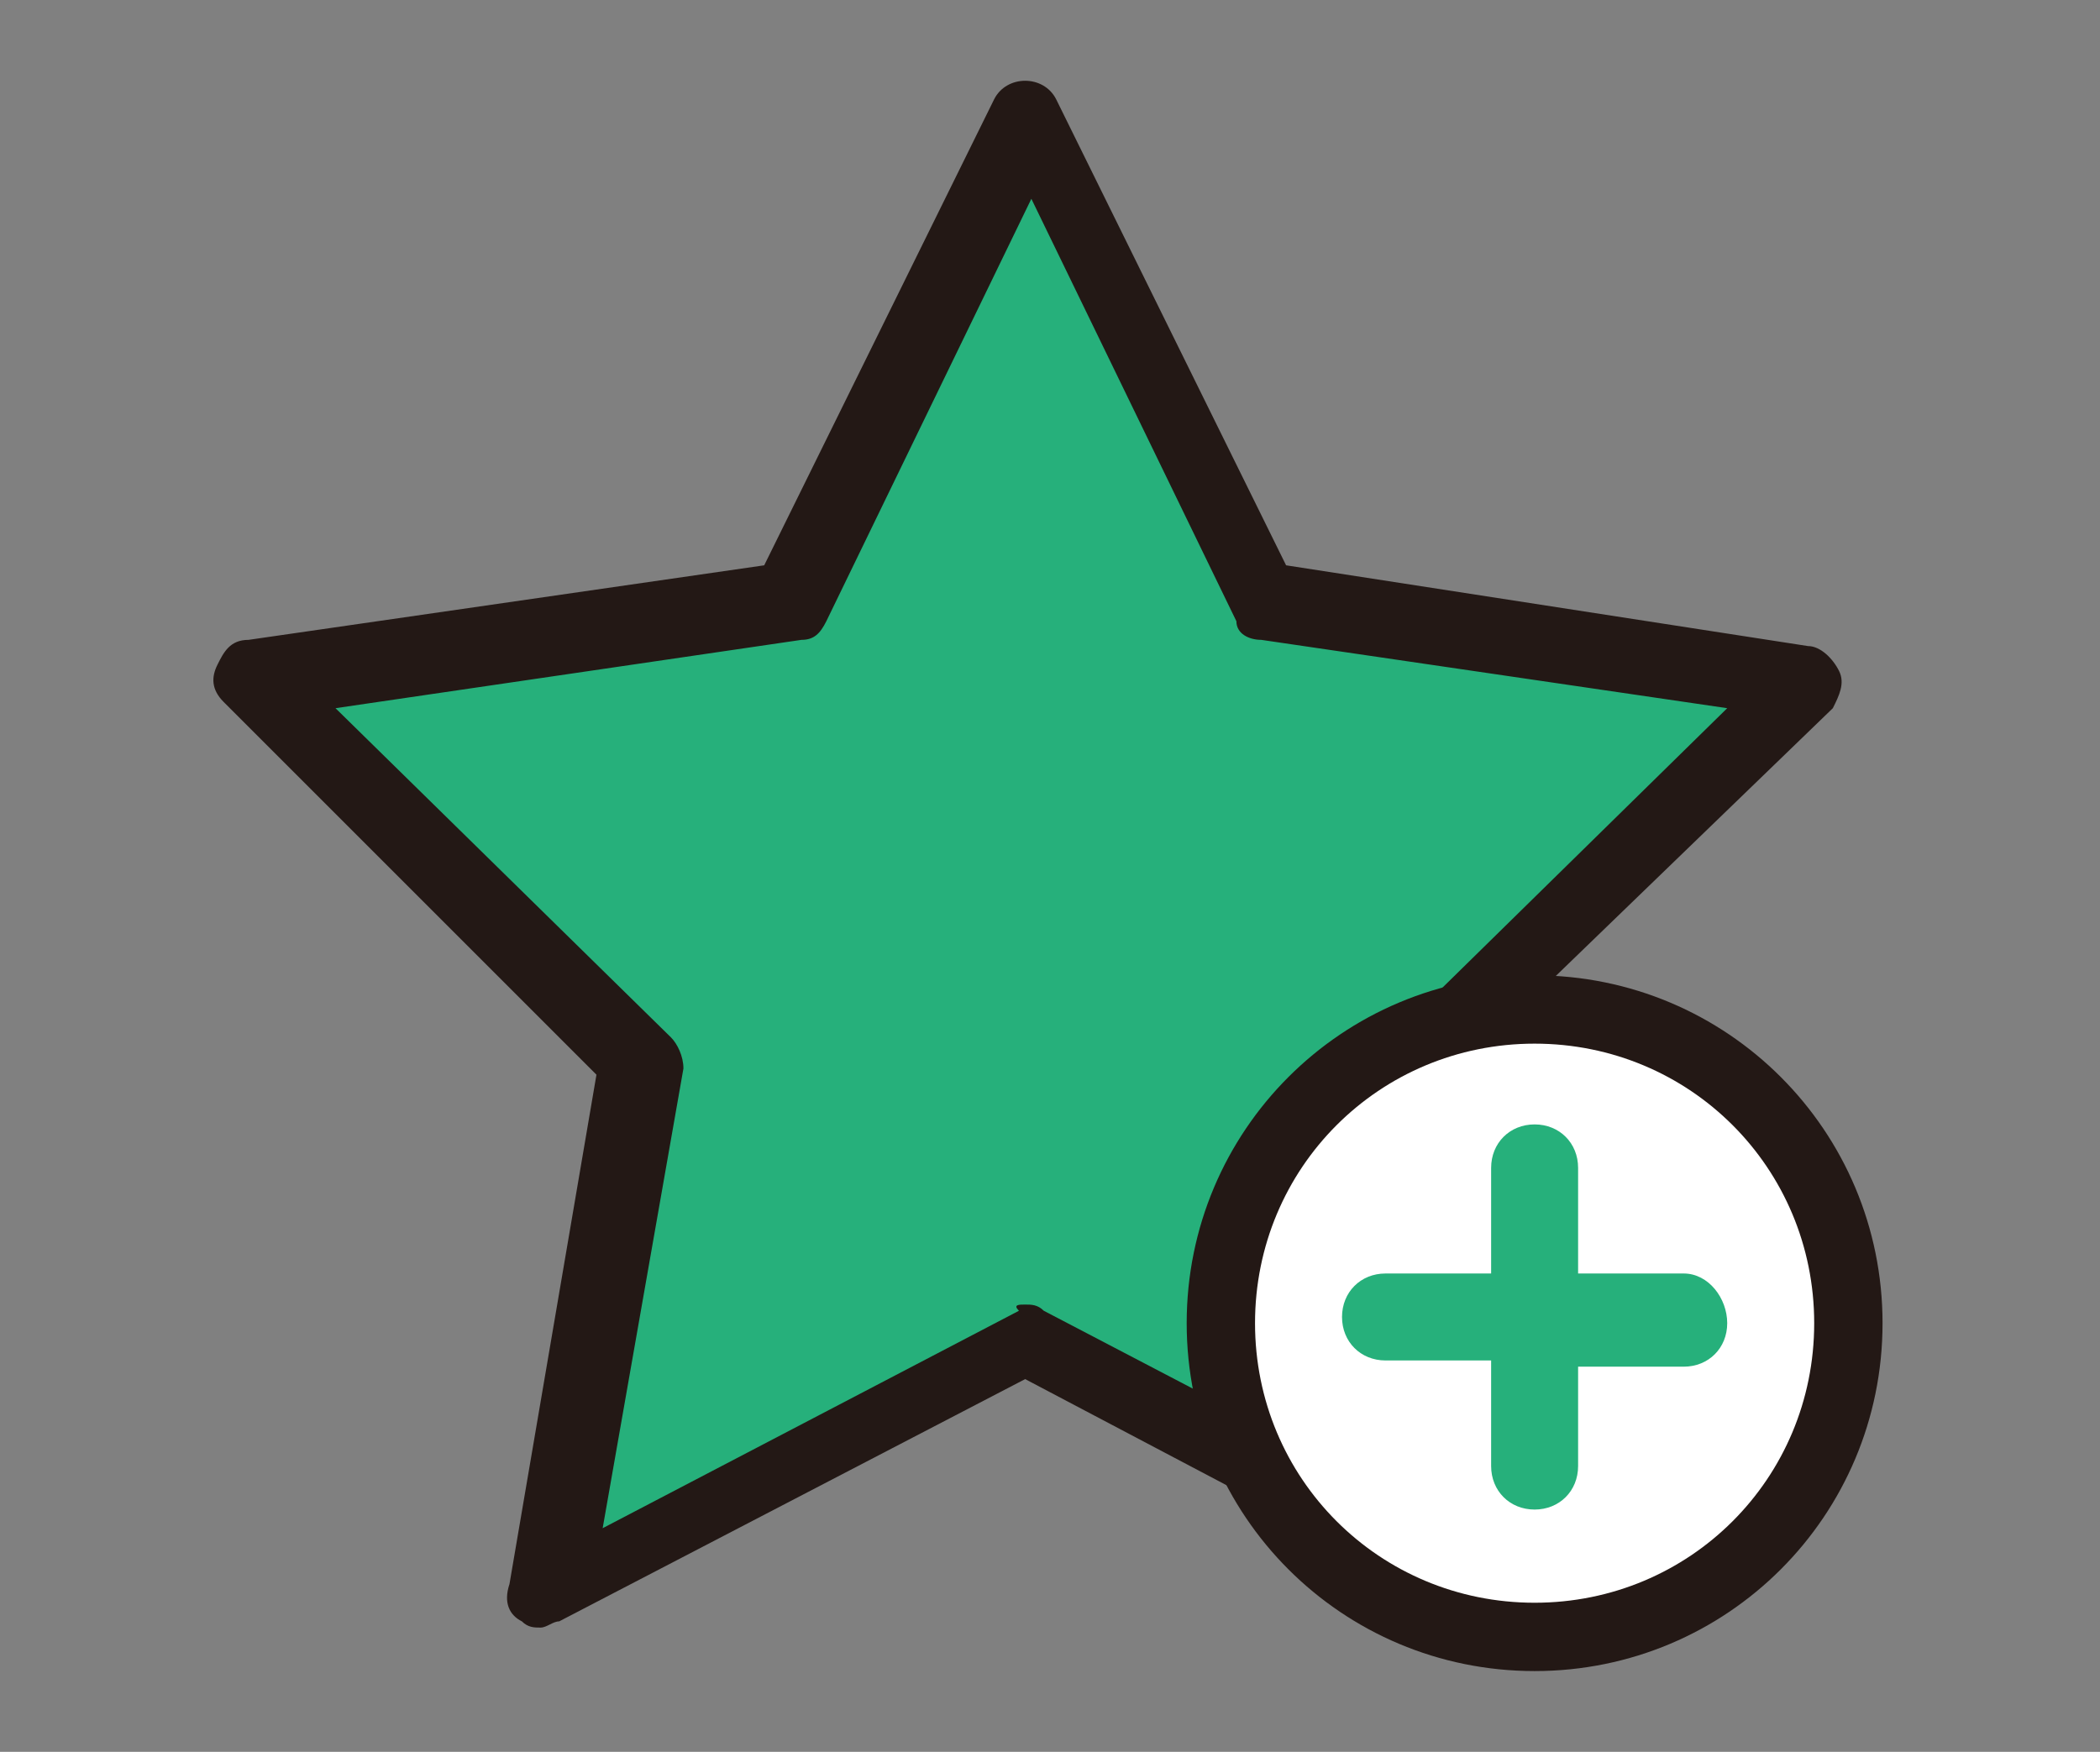
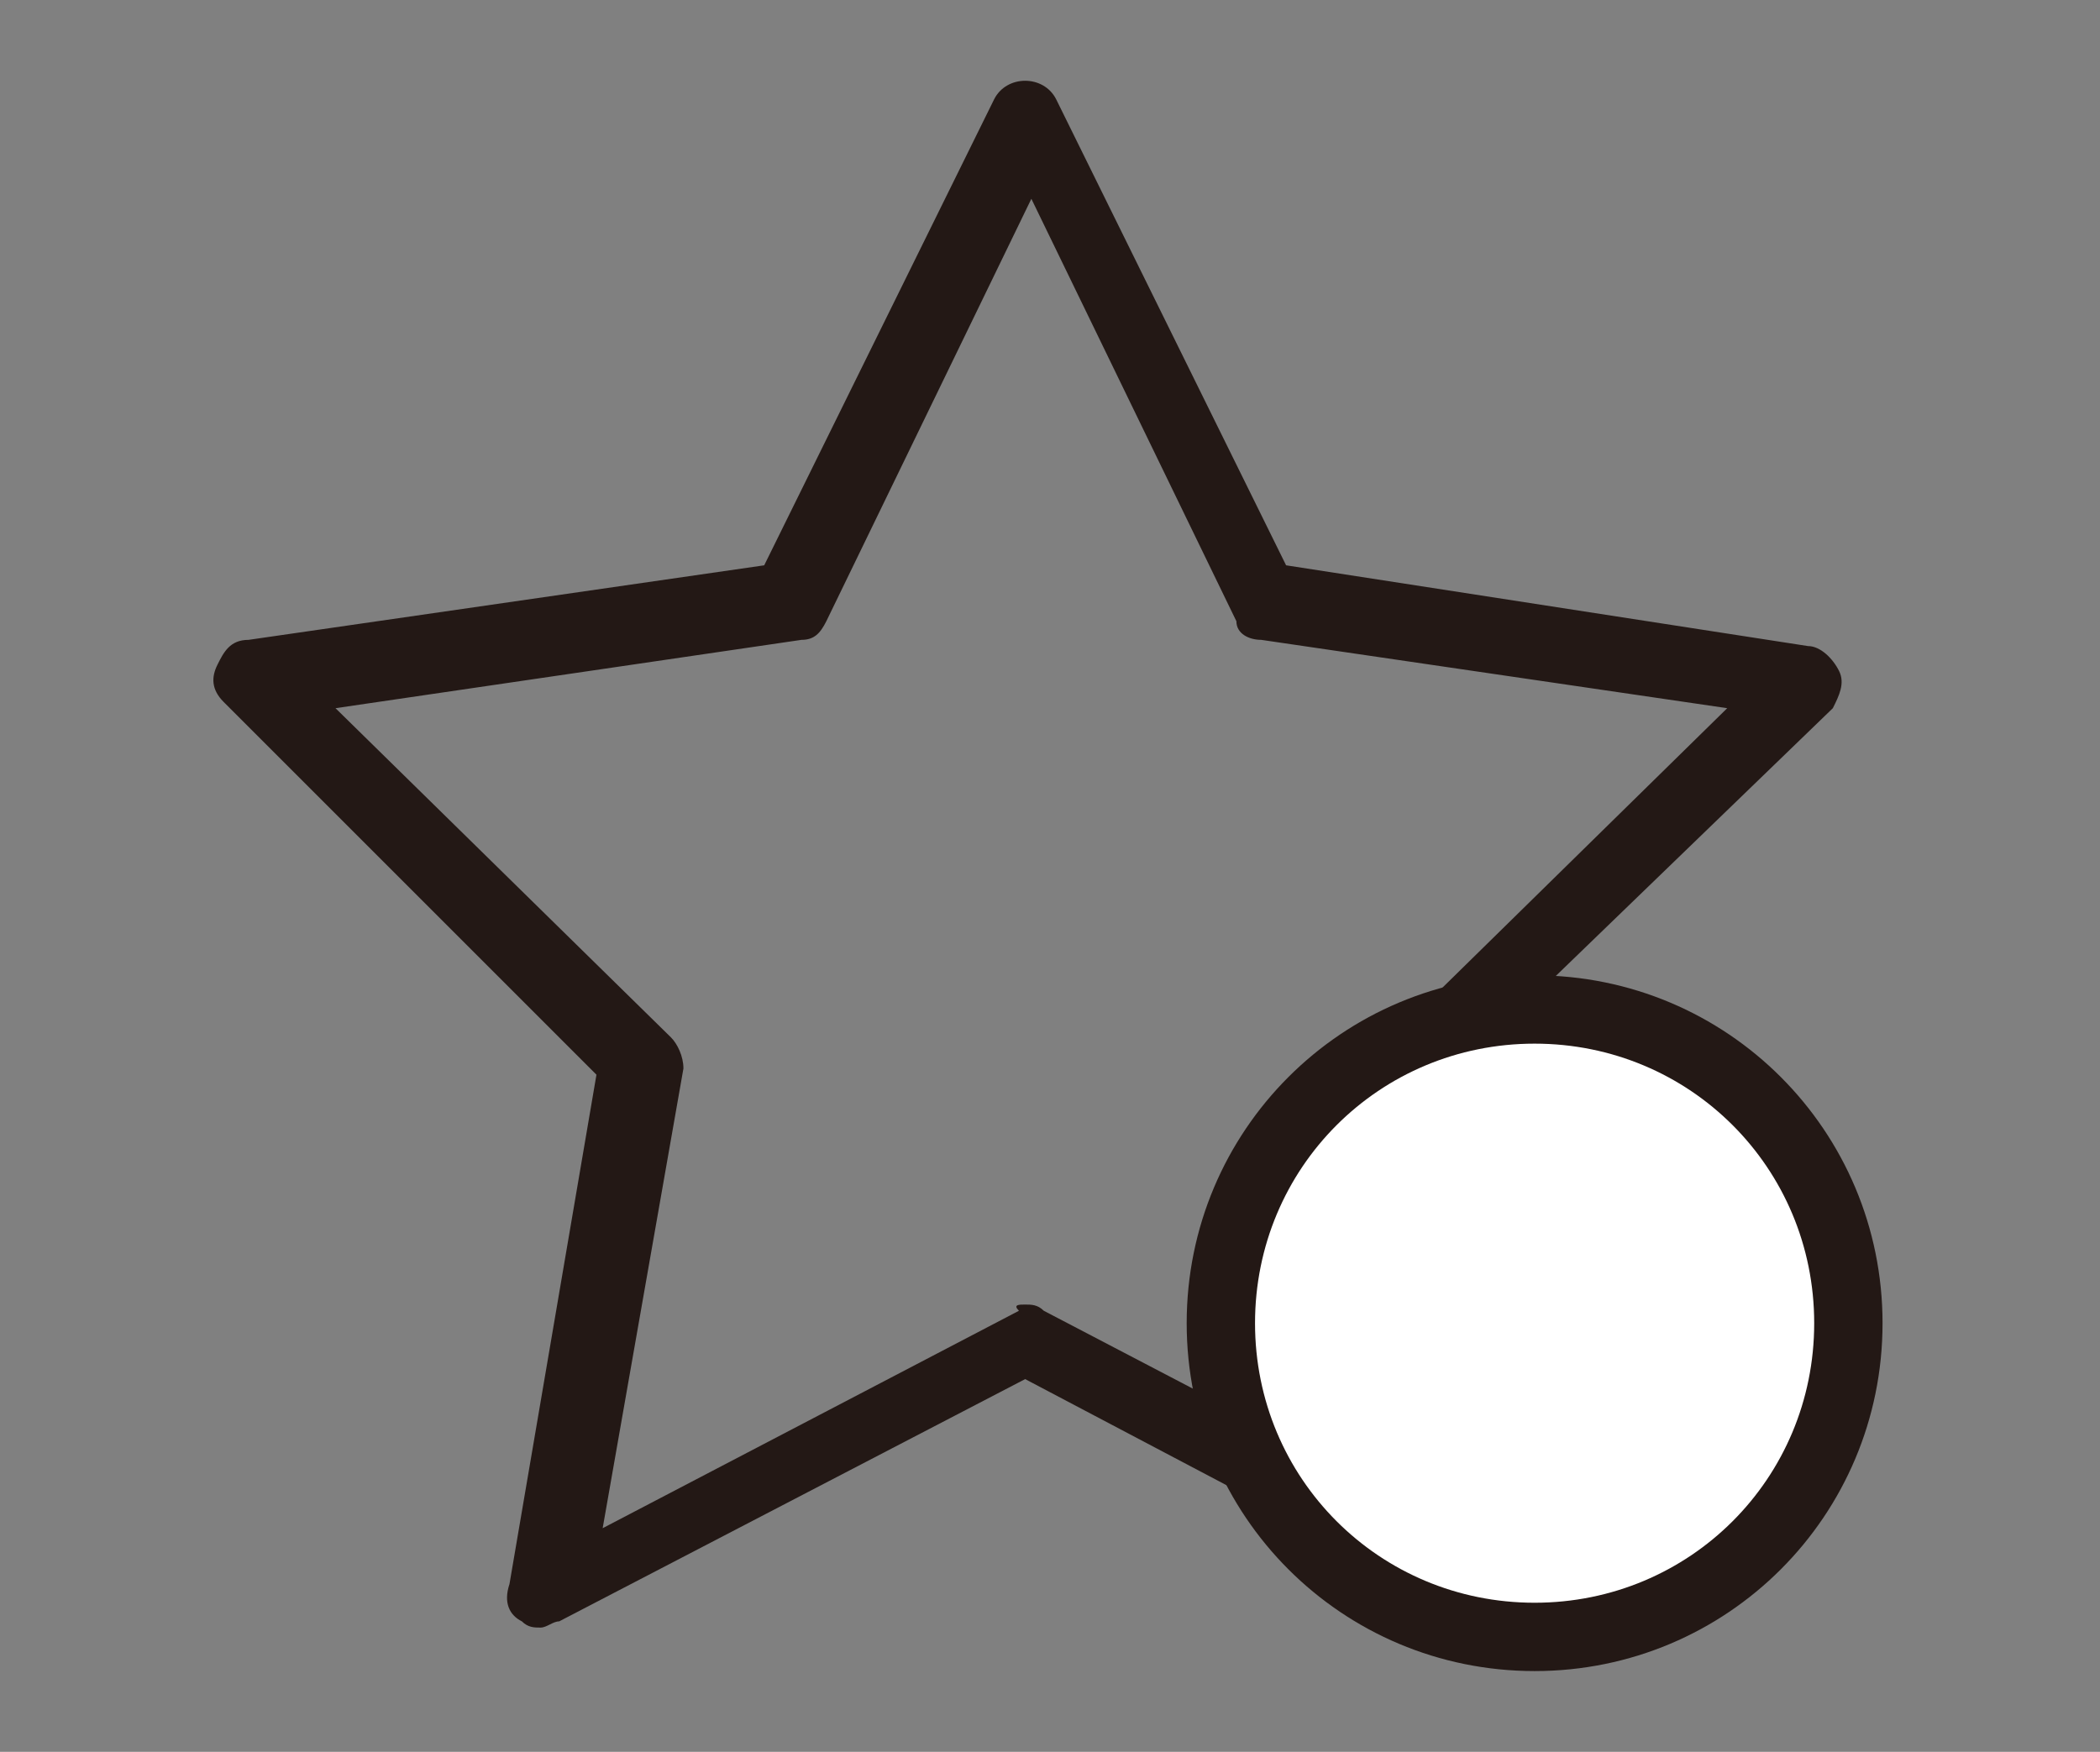
<svg xmlns="http://www.w3.org/2000/svg" version="1.1" id="레이어_1" x="0px" y="0px" viewBox="0 0 33.8 28.2" style="enable-background:new 0 0 33.8 28.2;" xml:space="preserve">
  <rect x="0" y="0" width="33.8" height="28.2" fill="#808080" stroke="none" />
  <style type="text/css">
	.st0{fill:#FFFFFF;}
	.st1{fill:#006ED2;}
	.st2{fill:#231815;}
	.st3{fill:#EAEAEA;}
	.st4{fill:#231F20;}
	.st5{fill:#26B07B;}
	.st6{fill:#FFBD34;}
	.st7{fill:#D5D5D5;}
</style>
  <g>
-     <polygon class="st5" points="16.5,1.8 20.3,9.7 29,10.9 22.7,17 24.2,25.6 16.5,21.5 8.8,25.6 10.2,17 4,10.9 12.6,9.7  " />
    <path class="st2" d="M24.2,26.2c-0.1,0-0.2,0-0.3-0.1l-7.4-3.9L9,26.1c-0.1,0-0.2,0.1-0.3,0.1c-0.1,0-0.2,0-0.3-0.1   c-0.2-0.1-0.3-0.3-0.2-0.6l1.4-8.2l-6-6c-0.2-0.2-0.2-0.4-0.1-0.6c0.1-0.2,0.2-0.4,0.5-0.4l8.3-1.2L16,1.6c0.1-0.2,0.3-0.3,0.5-0.3   s0.4,0.1,0.5,0.3l3.7,7.5l8.4,1.3c0.2,0,0.4,0.2,0.5,0.4c0.1,0.2,0,0.4-0.1,0.6l-6,5.8l1.4,8.4c0,0.2-0.1,0.4-0.2,0.6   C24.5,26.1,24.3,26.2,24.2,26.2z M16.5,21c0.1,0,0.2,0,0.3,0.1l6.7,3.5l-1.3-7.4c0-0.2,0-0.4,0.2-0.5l5.4-5.3l-7.5-1.1   c-0.2,0-0.4-0.1-0.4-0.3l-3.3-6.8l-3.3,6.8c-0.1,0.2-0.2,0.3-0.4,0.3l-7.5,1.1l5.4,5.3c0.1,0.1,0.2,0.3,0.2,0.5l-1.3,7.4l6.7-3.5   C16.3,21,16.4,21,16.5,21z" />
    <circle class="st0" cx="24.7" cy="21.3" r="5.1" />
-     <path class="st5" d="M27.1,20.5h-1.7v-1.7c0-0.4-0.3-0.7-0.7-0.7c-0.4,0-0.7,0.3-0.7,0.7v1.7h-1.7c-0.4,0-0.7,0.3-0.7,0.7   c0,0.4,0.3,0.7,0.7,0.7H24v1.7c0,0.4,0.3,0.7,0.7,0.7c0.4,0,0.7-0.3,0.7-0.7V22h1.7c0.4,0,0.7-0.3,0.7-0.7   C27.8,20.9,27.5,20.5,27.1,20.5z" />
    <path class="st2" d="M24.7,26.9c-3.1,0-5.6-2.5-5.6-5.6s2.5-5.6,5.6-5.6s5.6,2.5,5.6,5.6S27.8,26.9,24.7,26.9z M24.7,16.8   c-2.5,0-4.5,2-4.5,4.5s2,4.5,4.5,4.5s4.5-2,4.5-4.5S27.2,16.8,24.7,16.8z" />
  </g>
</svg>